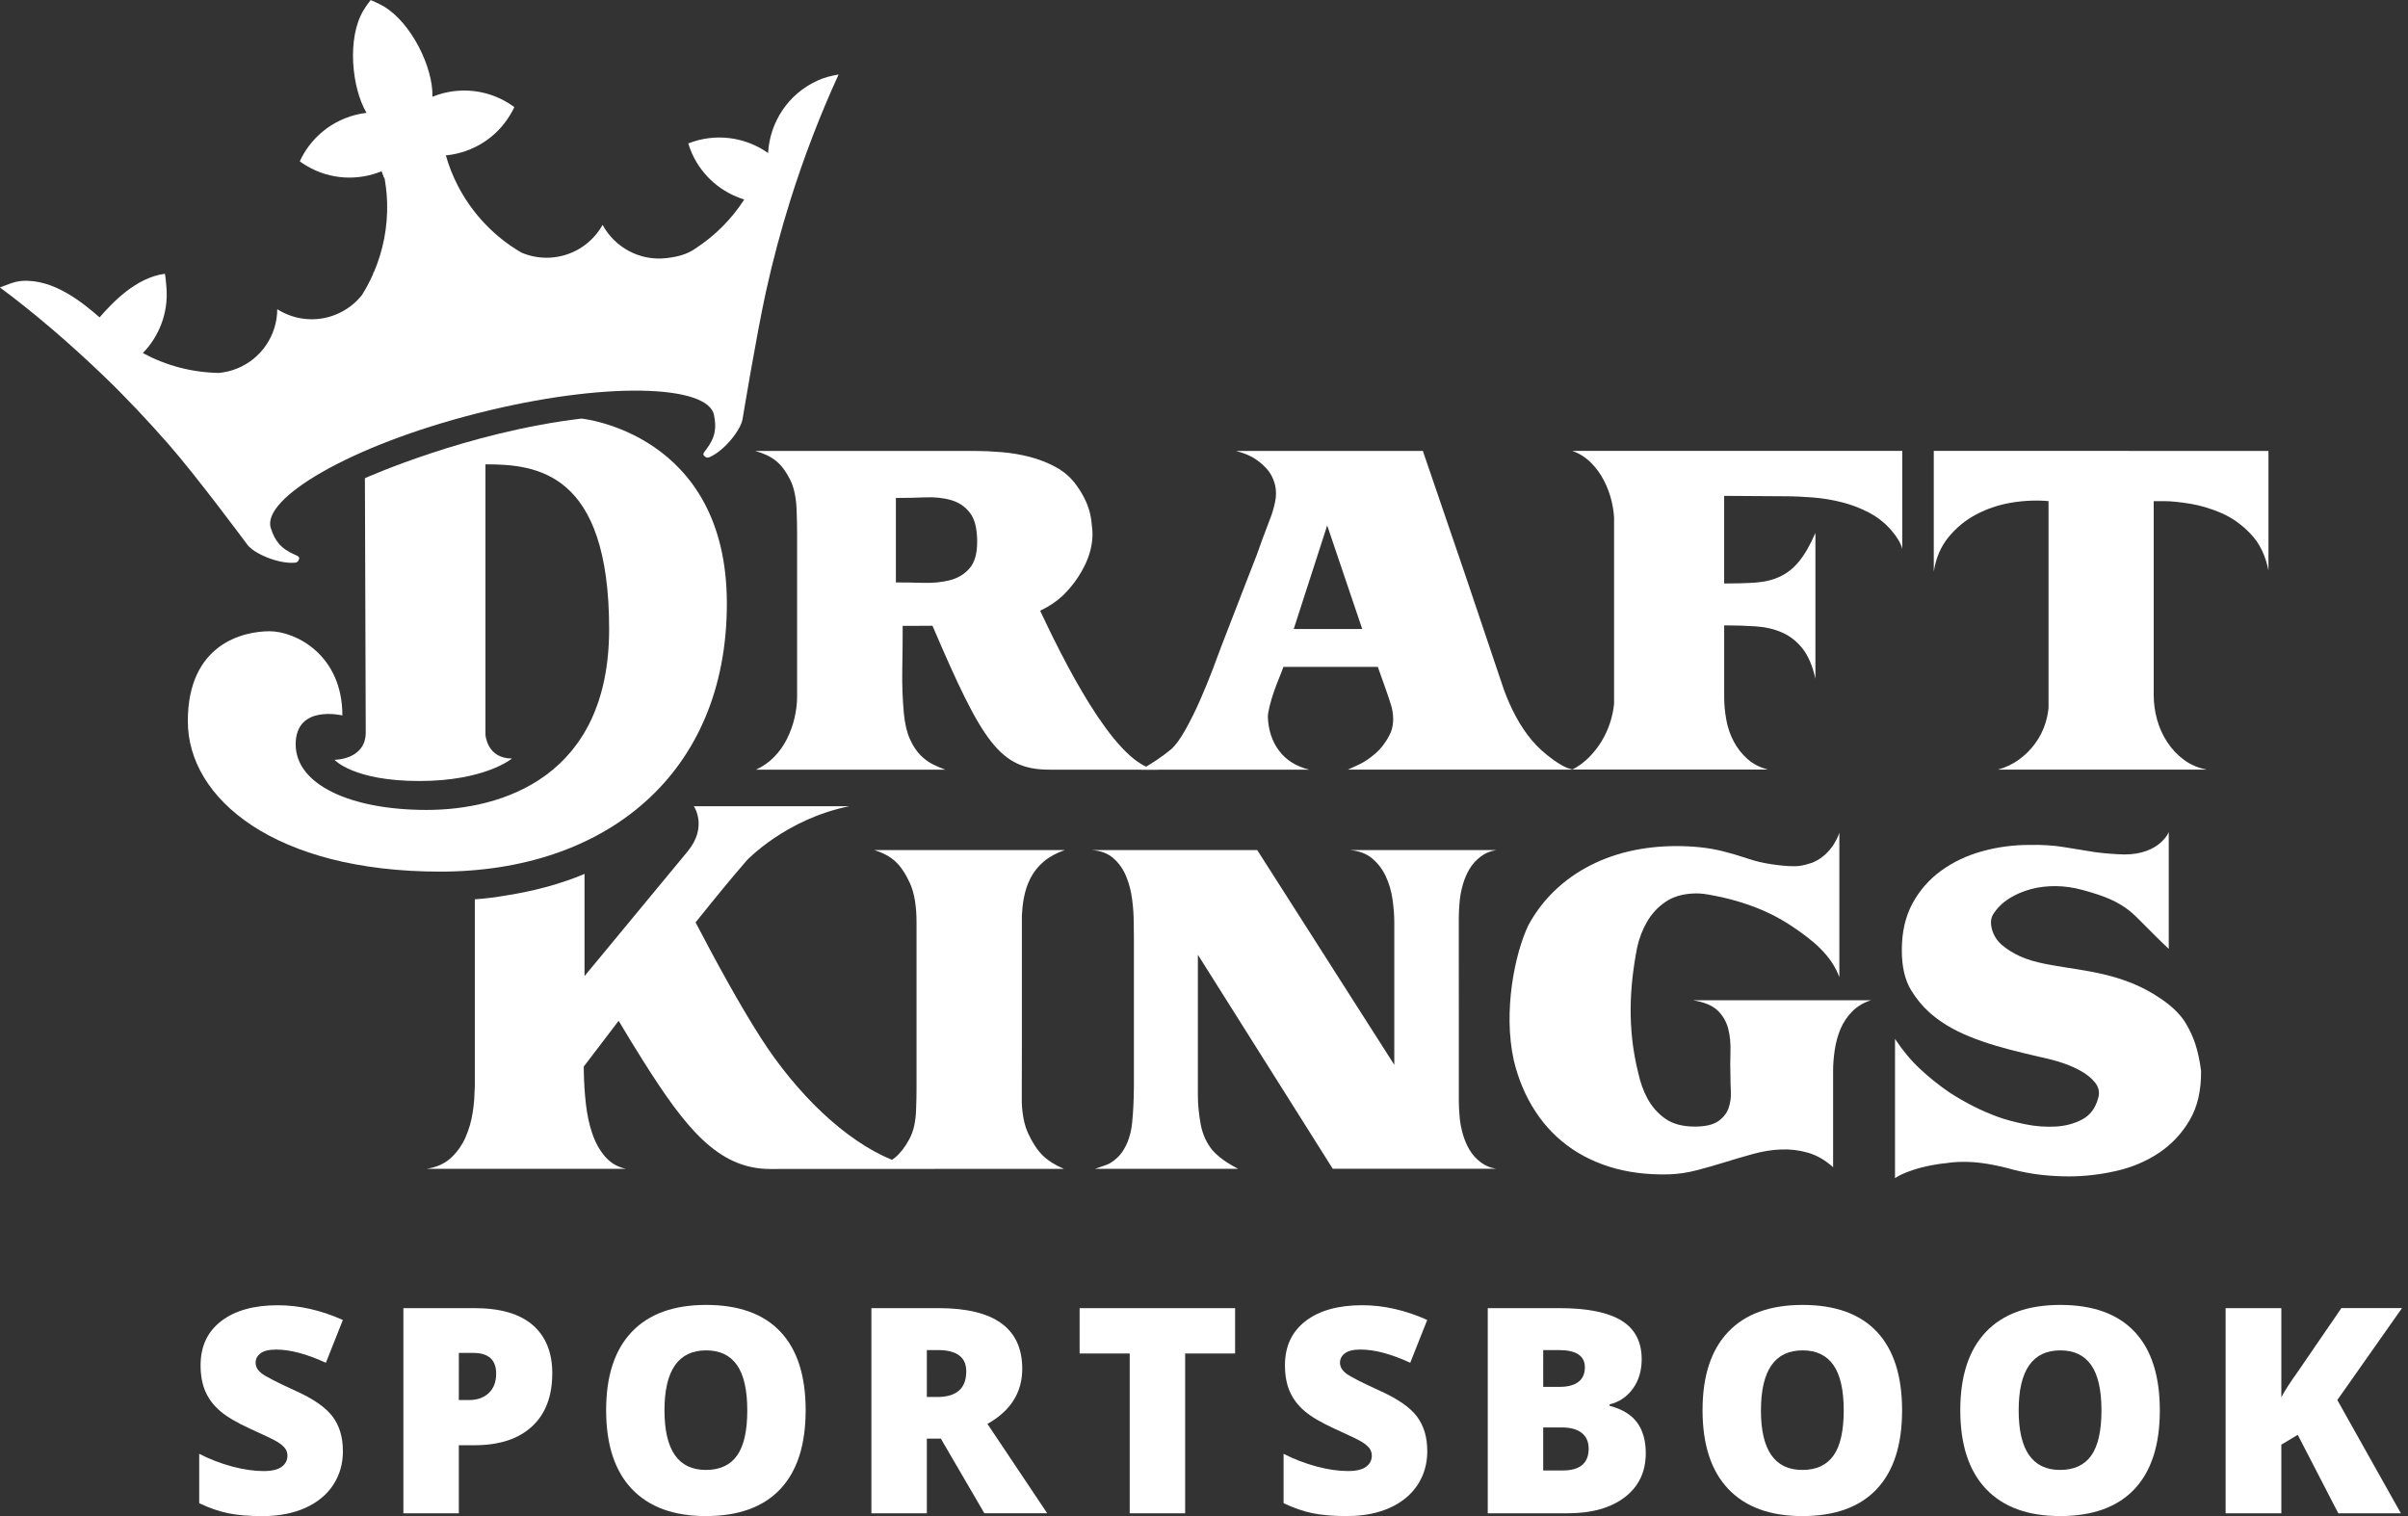
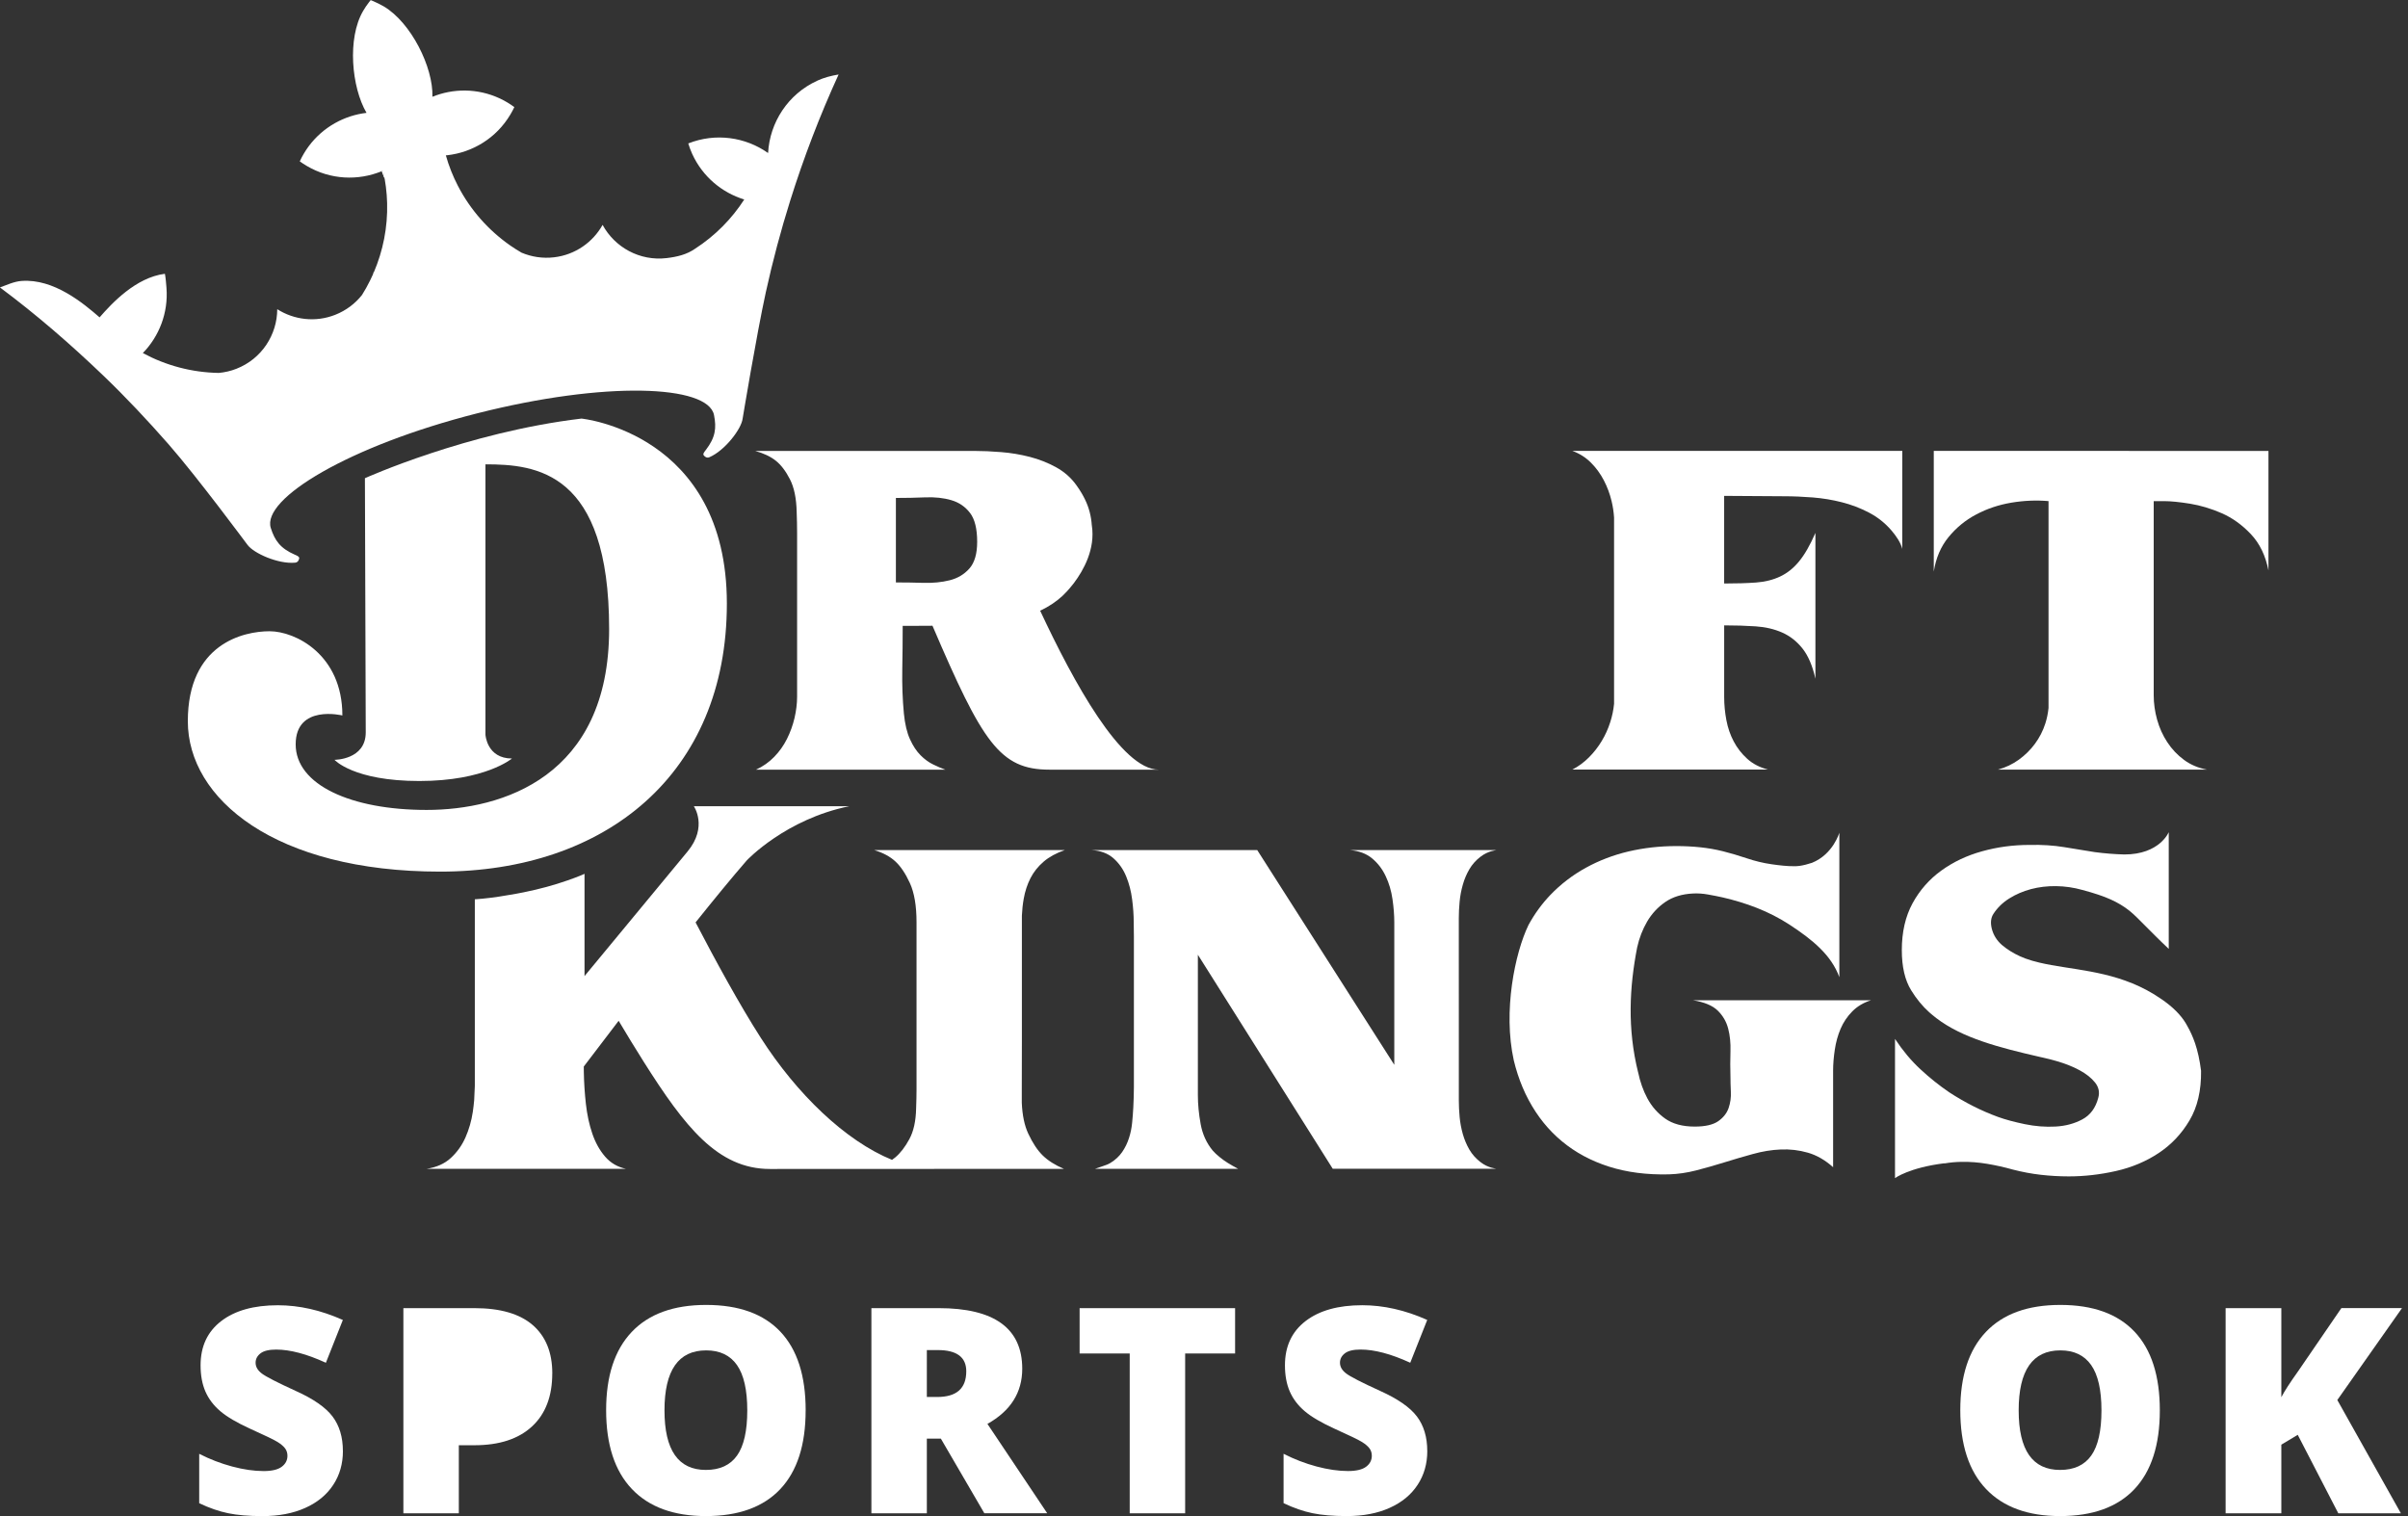
<svg xmlns="http://www.w3.org/2000/svg" fill="none" height="51" viewBox="0 0 81 51" width="81">
  <rect x="0" y="0" width="81" height="51" fill="#333333" stroke="none" />
  <g fill="#fff">
    <path d="m11.535 48.811c0 .428-.108.808-.326 1.14-.217.332-.53.59-.94.774-.409.184-.889.276-1.44.276-.459 0-.845-.032-1.156-.097-.312-.064-.636-.177-.972-.337v-1.661c.356.182.725.324 1.109.427.384.102.736.153 1.057.153.277 0 .48-.048.609-.144.129-.096.193-.22.193-.37 0-.095-.026-.177-.078-.248-.052-.07-.136-.142-.25-.214s-.421-.22-.918-.444c-.45-.205-.788-.403-1.013-.595-.225-.192-.392-.412-.5-.66-.108-.248-.163-.543-.163-.883 0-.636.231-1.131.694-1.487.463-.356 1.098-.533 1.907-.533.714 0 1.443.164 2.185.495l-.571 1.44c-.645-.296-1.202-.444-1.671-.444-.242 0-.418.042-.528.127-.11.085-.165.19-.165.316 0 .136.07.257.21.363s.52.302 1.14.585c.595.267 1.008.555 1.239.861.231.307.347.694.347 1.159z" />
-     <path d="m18.577 46.2c0 .77-.227 1.366-.682 1.786-.455.42-1.1.631-1.937.631h-.524v2.289h-1.865v-6.901h2.389c.871 0 1.526.191 1.964.571.437.381.656.922.656 1.624zm-3.143.897h.34c.28 0 .503-.079.668-.237.165-.157.248-.374.248-.651 0-.465-.258-.698-.774-.698h-.481z" />
+     <path d="m18.577 46.2c0 .77-.227 1.366-.682 1.786-.455.42-1.1.631-1.937.631h-.524v2.289h-1.865v-6.901h2.389c.871 0 1.526.191 1.964.571.437.381.656.922.656 1.624zm-3.143.897h.34h-.481z" />
    <path d="m27.1 47.446c0 1.161-.285 2.044-.854 2.648-.57.604-1.403.906-2.501.906-1.083 0-1.913-.303-2.49-.911-.577-.607-.866-1.492-.866-2.652 0-1.149.287-2.026.861-2.631.574-.606 1.409-.909 2.504-.909 1.099 0 1.931.301 2.497.901.567.601.85 1.483.85 2.648zm-4.748 0c0 1.334.464 2.002 1.393 2.002.472 0 .822-.163 1.05-.487.228-.323.342-.828.342-1.515 0-.689-.116-1.198-.347-1.527-.231-.329-.577-.493-1.036-.493-.934 0-1.402.673-1.402 2.02z" />
    <path d="m31.177 48.395v2.511h-1.865v-6.901h2.261c1.875 0 2.813.68 2.813 2.039 0 .799-.39 1.418-1.171 1.855l2.011 3.006h-2.115l-1.463-2.511zm0-1.401h.349c.651 0 .977-.288.977-.865 0-.474-.319-.713-.958-.713h-.368z" />
    <path d="m39.866 50.906h-1.865v-5.376h-1.685v-1.525h5.23v1.525h-1.68z" />
    <path d="m48.011 48.81c0 .428-.108.808-.326 1.14-.217.332-.53.59-.94.774-.409.184-.889.276-1.44.276-.459 0-.845-.032-1.156-.097-.312-.064-.635-.177-.972-.337v-1.661c.356.182.725.324 1.109.427.384.102.736.153 1.057.153.277 0 .48-.048.609-.144.129-.096.193-.22.193-.37 0-.095-.026-.177-.078-.248-.052-.07-.136-.142-.25-.214-.115-.072-.421-.22-.918-.444-.45-.205-.788-.403-1.013-.595-.225-.192-.392-.412-.5-.66-.108-.248-.163-.543-.163-.883 0-.636.231-1.131.694-1.487.463-.356 1.098-.533 1.907-.533.714 0 1.443.164 2.185.495l-.571 1.44c-.645-.296-1.202-.444-1.671-.444-.242 0-.418.042-.528.127s-.165.19-.165.316c0 .136.07.257.21.363.14.107.52.302 1.14.585.595.267 1.008.555 1.239.861.231.307.347.694.347 1.159z" />
-     <path d="m50.045 44.005h2.407c.938 0 1.634.139 2.089.418.455.278.682.712.682 1.3 0 .388-.099.717-.297.991s-.459.45-.784.529v.047c.428.113.738.302.93.567.192.264.288.607.288 1.029 0 .626-.235 1.119-.706 1.48-.47.36-1.112.54-1.923.54h-2.686zm1.865 2.648h.561c.267 0 .474-.055.621-.165.146-.11.22-.275.22-.491 0-.387-.293-.581-.878-.581h-.524zm0 1.364v1.449h.656c.582 0 .873-.245.873-.736 0-.229-.078-.406-.234-.528-.156-.123-.382-.184-.677-.184h-.618z" />
-     <path d="m63.982 47.446c0 1.161-.285 2.044-.854 2.648-.57.604-1.403.906-2.502.906-1.083 0-1.912-.303-2.49-.911-.577-.607-.866-1.492-.866-2.652 0-1.149.287-2.026.861-2.631.574-.606 1.409-.909 2.504-.909 1.099 0 1.931.301 2.497.901.566.601.85 1.483.85 2.648zm-4.748 0c0 1.334.464 2.002 1.393 2.002.472 0 .822-.163 1.05-.487.228-.323.342-.828.342-1.515 0-.689-.116-1.198-.347-1.527-.231-.329-.577-.493-1.036-.493-.934 0-1.401.673-1.401 2.02z" />
    <path d="m72.652 47.446c0 1.161-.285 2.044-.854 2.648-.57.604-1.403.906-2.502.906-1.083 0-1.912-.303-2.49-.911-.577-.607-.866-1.492-.866-2.652 0-1.149.287-2.026.861-2.631.574-.606 1.409-.909 2.504-.909 1.099 0 1.931.301 2.497.901.566.601.85 1.483.85 2.648zm-4.748 0c0 1.334.464 2.002 1.393 2.002.472 0 .822-.163 1.05-.487.228-.323.342-.828.342-1.515 0-.689-.116-1.198-.347-1.527-.231-.329-.577-.493-1.036-.493-.935 0-1.402.673-1.402 2.02z" />
    <path d="m80.76 50.906h-2.105l-1.364-2.639-.552.331v2.308h-1.874v-6.901h1.874v2.997c.094-.185.284-.48.571-.883l1.449-2.115h2.039l-2.176 3.092z" />
    <path d="m12.842 5.758s.04.099.102.268c-.017-.096-.035-.192-.057-.287-.015.006-.029.012-.044.019z" />
    <path d="m12.842 5.758s.04.099.102.268c-.017-.096-.035-.192-.057-.287-.015.006-.029.012-.044.019z" />
-     <path d="m12.842 5.758s.04.099.102.268c-.017-.096-.035-.192-.057-.287-.015.006-.029.012-.044.019z" />
    <path d="m63.989 15.168h-11.097c.242.089.449.221.624.396.174.174.319.373.435.596.116.223.203.458.261.704.044.183.07.364.082.545v.803.872 2.862 1.648.083c-.021.205-.062.412-.129.617-.071.224-.167.436-.288.636-.121.201-.264.384-.429.549-.166.166-.351.303-.557.409h6.581c-.278-.072-.51-.192-.697-.361-.188-.17-.34-.365-.455-.583-.117-.219-.199-.458-.248-.718-.049-.259-.074-.518-.074-.777v-2.412c.375 0 .729.011 1.059.033.331.023.628.092.891.208.264.117.491.294.683.536.192.241.338.581.436 1.018v-4.905c-.179.411-.362.73-.55.958-.187.228-.4.398-.637.509-.237.112-.507.179-.81.202-.304.022-.662.033-1.073.033v-2.948l2.011.013c.312 0 .637.014.971.04.335.027.662.081.979.162.317.08.621.196.912.348.289.152.543.353.757.603.071.081.142.176.214.288.071.112.12.222.147.329z" />
    <path d="m65.048 15.168v4.061c.071-.455.236-.843.496-1.16.259-.317.569-.572.932-.763.362-.193.755-.324 1.179-.396.424-.071.842-.089 1.253-.053v1.444.379 2.82 1.492.823c-.018.176-.052.349-.107.521-.08.25-.197.478-.349.683-.151.206-.332.384-.542.536-.21.152-.445.263-.705.335h7.037c-.295-.054-.554-.163-.777-.328-.224-.165-.411-.364-.563-.596-.152-.232-.266-.484-.342-.758-.076-.273-.114-.547-.114-.824v-.079-1.863-2.909-1.675h.349c.223 0 .514.029.871.086.358.059.715.166 1.072.322.357.157.683.392.978.704.295.313.492.72.59 1.22v-4.021z" />
-     <path d="m46.272 25.341c-.193.17-.382.297-.569.382-.188.085-.308.141-.362.167h7.573c-.125-.027-.244-.071-.356-.134-.112-.063-.216-.13-.315-.201-.285-.206-.527-.426-.724-.663-.197-.237-.371-.496-.522-.777-.152-.281-.288-.586-.408-.911l-.55-1.634-.743-2.206-1.434-4.195h-6.286c.233.063.423.137.57.222.147.085.293.2.435.348.143.148.246.337.308.57.044.187.044.384 0 .589-.044.206-.103.398-.174.576-.179.465-.315.834-.409 1.106-.028.083-.058.159-.09.235l-1.136 2.934c-.062.17-.156.42-.281.751-.125.331-.265.674-.422 1.032-.156.358-.321.692-.496 1.005-.174.312-.337.536-.489.67-.152.125-.307.241-.469.349-.16.107-.288.188-.382.241-.093.053-.145.085-.154.094h5.655c-.438-.107-.775-.317-1.012-.63-.236-.312-.364-.692-.382-1.139 0-.089.02-.214.061-.375.04-.161.089-.323.147-.489.057-.165.118-.324.181-.476.061-.152.107-.269.134-.349h3.015.161c.026.072.062.172.107.302.044.129.091.261.141.395.049.134.094.264.134.389.04.125.069.218.087.281.081.357.058.662-.067.911-.126.25-.283.46-.476.63zm-2.754-4.181 1.126-3.484 1.179 3.484z" />
    <path d="m34.988 20.544c.278-.13.526-.292.747-.494l.07-.07s.127-.12.288-.327c.011-.015.024-.03.036-.046.312-.416.722-1.133.598-1.933h-.001c-.018-.289-.09-.593-.231-.877-.057-.117-.145-.279-.288-.476-.179-.251-.407-.451-.683-.603-.277-.152-.572-.268-.885-.349-.312-.08-.632-.134-.958-.16-.327-.027-.628-.04-.905-.04h-7.371c.285.08.516.19.69.328.175.139.334.346.476.623.143.277.219.648.228 1.112.009.233.014.47.014.711v.101.609 3.15.361 1.039.234c0 .233-.03.472-.087.718-.058.246-.143.48-.255.704-.112.223-.255.425-.429.603-.174.179-.378.322-.61.429h6.366c-.125-.045-.262-.103-.409-.175-.147-.071-.288-.174-.422-.308-.134-.134-.253-.312-.355-.536-.103-.223-.172-.514-.207-.871-.045-.482-.063-.973-.054-1.474.009-.5.014-.992.014-1.474h.429c.197 0 .388-.001.573-.003 1.679 3.921 2.263 4.841 3.934 4.841h3.677c-1.258 0-2.867-2.947-3.989-5.347zm-4.852-.952v-2.841c.331 0 .658-.006.985-.02.326-.013.619.018.878.094.26.076.469.219.63.429.161.21.241.535.241.972 0 .402-.087.701-.261.898-.174.197-.395.329-.663.396-.268.067-.563.096-.884.087-.322-.01-.63-.014-.925-.014z" />
    <path d="m27.494 2.714c-.994.452-1.601 1.412-1.657 2.431-.002.001-.001 0-.003.001-.76-.537-1.765-.684-2.682-.321.035.117.078.233.13.348.351.77 1.003 1.308 1.753 1.538-.422.654-.982 1.221-1.651 1.654-.281.196-.595.273-.959.317-.905.108-1.745-.362-2.155-1.117-.326.581-.916 1.005-1.629 1.09-.387.046-.761-.014-1.096-.155-.13-.076-.259-.156-.382-.242-.729-.509-1.34-1.193-1.762-2.01-.166-.321-.302-.662-.404-1.022.016-.001.031-.002.048-.004.852-.096 1.65-.575 2.122-1.368.049-.082.094-.166.134-.251-.076-.056-.155-.109-.237-.158-.709-.422-1.526-.499-2.26-.281-.087.026-.173.057-.258.091.029-.996-.718-2.494-1.635-3.039-.103-.061-.254-.134-.361-.18l-.081-.033-.056.071c-.071.093-.138.189-.198.293-.54.92-.391 2.57.114 3.429-.09.011-.181.026-.27.045-.747.163-1.427.625-1.844 1.335-.049.083-.092.167-.131.252.075.055.155.107.238.155.795.468 1.725.502 2.518.176.015-.006.03-.012.044-.019.083.364.129.729.138 1.089.022.815-.138 1.61-.448 2.334-.002-.005-.003-.011-.004-.015-.007.027-.017.055-.025.083-.031.069-.064.139-.098.208-.082.167-.172.328-.271.485-.228.288-.533.521-.9.666-.668.263-1.388.169-1.95-.189-.003.859-.522 1.67-1.37 2.003-.196.078-.398.123-.599.141-.904-.015-1.778-.25-2.552-.668.547-.563.86-1.349.795-2.192-.01-.125-.028-.356-.053-.475-.979.123-1.788.996-2.196 1.465h-.002c-.541-.469-1.535-1.306-2.624-1.224-.256.019-.496.136-.727.218 1.212.901 2.371 1.906 3.466 2.955.768.736 1.504 1.52 2.208 2.323.978 1.118 2.648 3.377 2.65 3.377.205.288 1.042.659 1.607.604.099-.01.129-.099.136-.15.007-.059-.095-.095-.147-.118-.493-.216-.675-.478-.809-.898-.314-.985 2.633-2.764 6.94-3.857 4.309-1.093 7.769-.96 7.969.057.085.433.052.75-.277 1.177-.035.046-.107.127-.071.175.031.041.1.106.192.067.522-.224 1.077-.95 1.119-1.3 0 0 .463-2.8.78-4.251.229-1.043.504-2.074.822-3.088.455-1.447.997-2.862 1.626-4.236-.242.04-.482.101-.716.207z" />
    <path d="m12.275 16.087s3.424-1.547 7.284-2.006c0 0 4.891.481 4.891 6.222s-4.084 9.018-9.643 9.018c-5.558 0-8.489-2.45-8.489-5.06 0-2.61 1.876-3.026 2.749-3.026.872 0 2.45.788 2.45 2.833 0 0-1.571-.386-1.571.973 0 1.359 1.857 2.205 4.403 2.205 2.546 0 6.141-1.115 6.141-6.086 0-5.303-2.454-5.54-4.16-5.54v9.096s.045.8.892.8c0 0-.897.757-3.117.757s-2.853-.713-2.853-.713 1.051.004 1.051-.923c0-.926-.028-8.552-.028-8.552z" />
    <path d="m73.838 35.096c-.078-.225-.167-.42-.264-.587-.135-.257-.366-.531-.737-.806-.001-.001-.002-.001-.002-.002-.037-.027-.073-.053-.11-.078-.003-.002-.005-.003-.007-.005-.17-.119-.341-.223-.514-.315-1.262-.672-2.558-.675-3.598-.92-.169-.04-.332-.086-.486-.143-.058-.023-.116-.046-.173-.072-.227-.103-.431-.231-.61-.382-.17-.151-.281-.33-.335-.536-.053-.205-.035-.375.053-.509.134-.206.311-.378.53-.516.219-.138.463-.243.73-.315.268-.071.552-.105.851-.101.299.005.592.047.878.128.402.107.721.214.958.322.237.107.444.232.624.375.089.072.178.152.268.242.09.089.183.182.281.281.098.098.208.207.328.328.12.121.27.265.449.435v-3.927s-.301.751-1.494.751c-.335-.009-.668-.036-.999-.08-.34-.054-.683-.109-1.032-.168-.348-.057-.737-.083-1.166-.073-.545 0-1.075.071-1.588.214-.514.142-.971.359-1.373.65-.402.29-.724.657-.966 1.099-.24.442-.361.967-.361 1.575 0 .563.105 1.014.315 1.353.181.294.385.54.61.741l.003.002c.007.007.016.014.023.021.027.022.053.045.08.067.042.035.085.069.128.103.869.666 2.095.989 3.513 1.313.028.006.053.011.079.017.004.001.007.002.011.003.145.032.291.069.438.112.295.085.554.187.777.308.224.121.398.259.523.415.124.157.161.328.107.517-.089.339-.268.58-.536.723-.268.143-.57.224-.905.241-.335.018-.677-.008-1.026-.08-.348-.072-.647-.152-.898-.242-.563-.205-1.112-.482-1.648-.831-.34-.232-.663-.491-.971-.777-.308-.285-.592-.625-.852-1.018v4.682s.475-.352 1.658-.499c.002.002.002.003.005.005.189-.032.378-.05.569-.053.291-.005.582.018.871.067.29.049.579.113.865.194.313.08.624.139.932.174.308.035.624.054.945.054.527 0 1.056-.061 1.588-.181.532-.12 1.01-.322 1.434-.603.425-.281.772-.647 1.039-1.098.268-.451.397-1.008.389-1.669-.045-.358-.113-.666-.201-.925z" />
    <path d="m49.071 30.888c0-.17.009-.353.027-.55.018-.196.054-.388.108-.576.053-.188.127-.362.221-.522.094-.161.217-.298.369-.416.269-.209.527-.218.536-.227h-4.918c.303.027.551.12.743.281.192.16.344.359.455.596.112.236.188.493.228.771.04.277.061.535.061.777v4.798l-4.61-7.223h-5.575c.303.017.549.109.737.274.188.166.33.369.429.61.099.241.166.5.201.777.036.277.053.531.053.764 0 .107.002.266.006.475v.386 4.325.256.114c-.002.225-.008.451-.02.676-.009.17-.022.344-.04.522-.018.179-.053.351-.108.516-.053.165-.129.32-.227.463-.099.142-.228.263-.389.362-.027.018-.067.038-.121.061-.053.022-.11.042-.167.06-.058.018-.11.035-.154.053-.045.018-.071.027-.08.027h4.811c-.133-.071-.247-.136-.341-.194-.094-.058-.188-.125-.281-.201-.094-.076-.172-.149-.235-.222-.205-.25-.34-.545-.402-.885-.062-.339-.094-.665-.094-.978v-4.721l4.537 7.2h.301 2.741.335 1.575.55c-.01-.009-.268-.018-.536-.227-.151-.118-.275-.255-.369-.416-.094-.161-.167-.335-.221-.522-.053-.188-.09-.38-.108-.577-.018-.197-.027-.38-.027-.549v-2.533z" />
    <path d="m34.374 35.055v-2.587-1.079-.585c.009-.198.029-.388.062-.572.044-.25.12-.481.227-.691.107-.209.255-.395.442-.555.188-.161.425-.29.711-.389h-6.407c.295.089.532.217.71.382.179.166.342.409.489.731.147.321.222.76.222 1.313v.534.927 4.166c0 .179-.005.394-.014.645-.009.42-.085.762-.228 1.026-.142.263-.301.469-.476.616-.032.028-.07.053-.106.08-1.571-.64-3.207-2.218-4.418-4.11-.714-1.114-1.519-2.59-2.19-3.878.631-.789 1.234-1.524 1.721-2.084.017-.018 1.313-1.391 3.45-1.824h-5.23s.48.688-.211 1.523l-3.466 4.191v-3.44c-.037.016-.074.033-.112.049-.149.061-.304.119-.461.173-.452.159-.945.293-1.465.398-.17.035-.347.067-.525.095-.418.074-.782.12-1.127.142v4.621 1.656l-.022.482c-.011.129-.027.258-.046.392-.046.307-.129.593-.246.858-.117.266-.281.496-.49.69-.209.194-.483.317-.82.368h6.709c-.286-.061-.522-.2-.705-.414-.184-.214-.327-.472-.429-.774-.103-.301-.174-.633-.215-.996-.04-.362-.063-.718-.069-1.065-.001-.065-.002-.128-.002-.192.267-.352.68-.896 1.173-1.539.265.446.547.909.838 1.37 1.387 2.195 2.493 3.615 4.252 3.615 1.759 0 9.887-.004 9.887-.004-.294-.126-.531-.275-.71-.449-.179-.175-.341-.42-.489-.737-.127-.272-.199-.617-.217-1.037v-.446z" />
    <path d="m57.783 33.998c.172.17.289.371.349.604.061.232.086.488.077.77-.009.281-.009.565 0 .851 0 .143.004.311.013.503.01.192-.016.375-.076.549-.061.175-.178.322-.349.442-.173.12-.436.181-.79.181-.41 0-.741-.09-.993-.268-.252-.178-.452-.406-.601-.683-.141-.264-.244-.557-.31-.876v.006c-.366-1.476-.293-2.866-.033-4.203.07-.318.182-.607.336-.872.154-.263.356-.482.608-.657.252-.174.565-.27.937-.288.158-.008.326.002.503.034.177.031.345.065.503.1.764.179 1.532.452 2.244.918.774.507 1.401 1.021 1.671 1.763v-.027-4.834s-.206.726-.92 1.014c-.145.048-.287.084-.408.102-.032.004-.065.007-.099.01-.02.002-.042.002-.063.002-.25.007-.561-.033-.79-.066-.279-.04-.559-.107-.839-.202-.28-.094-.545-.172-.797-.235s-.508-.107-.768-.134c-.261-.027-.527-.04-.797-.04-.559 0-1.095.06-1.608.18-.512.12-.992.304-1.44.55-.447.246-.848.554-1.202.924-.277.291-.518.622-.721.992-.002.004-.004.007-.006.011-.456.946-.86 2.893-.493 4.554.077.318.175.619.295.903.062.148.13.291.205.43.294.549.666 1.012 1.119 1.387.451.375.979.659 1.58.851.601.192 1.274.279 2.02.261.298-.009.603-.053.916-.133.312-.081.627-.17.944-.269.317-.099.636-.192.958-.281.322-.09.635-.141.944-.154.307-.013.61.022.908.107.298.085.582.248.852.489v-3.243c0-.223.019-.46.057-.71.037-.251.102-.485.195-.704.094-.219.224-.413.392-.583.167-.17.377-.295.629-.375h-5.984c.382.062.659.179.832.349z" />
  </g>
</svg>